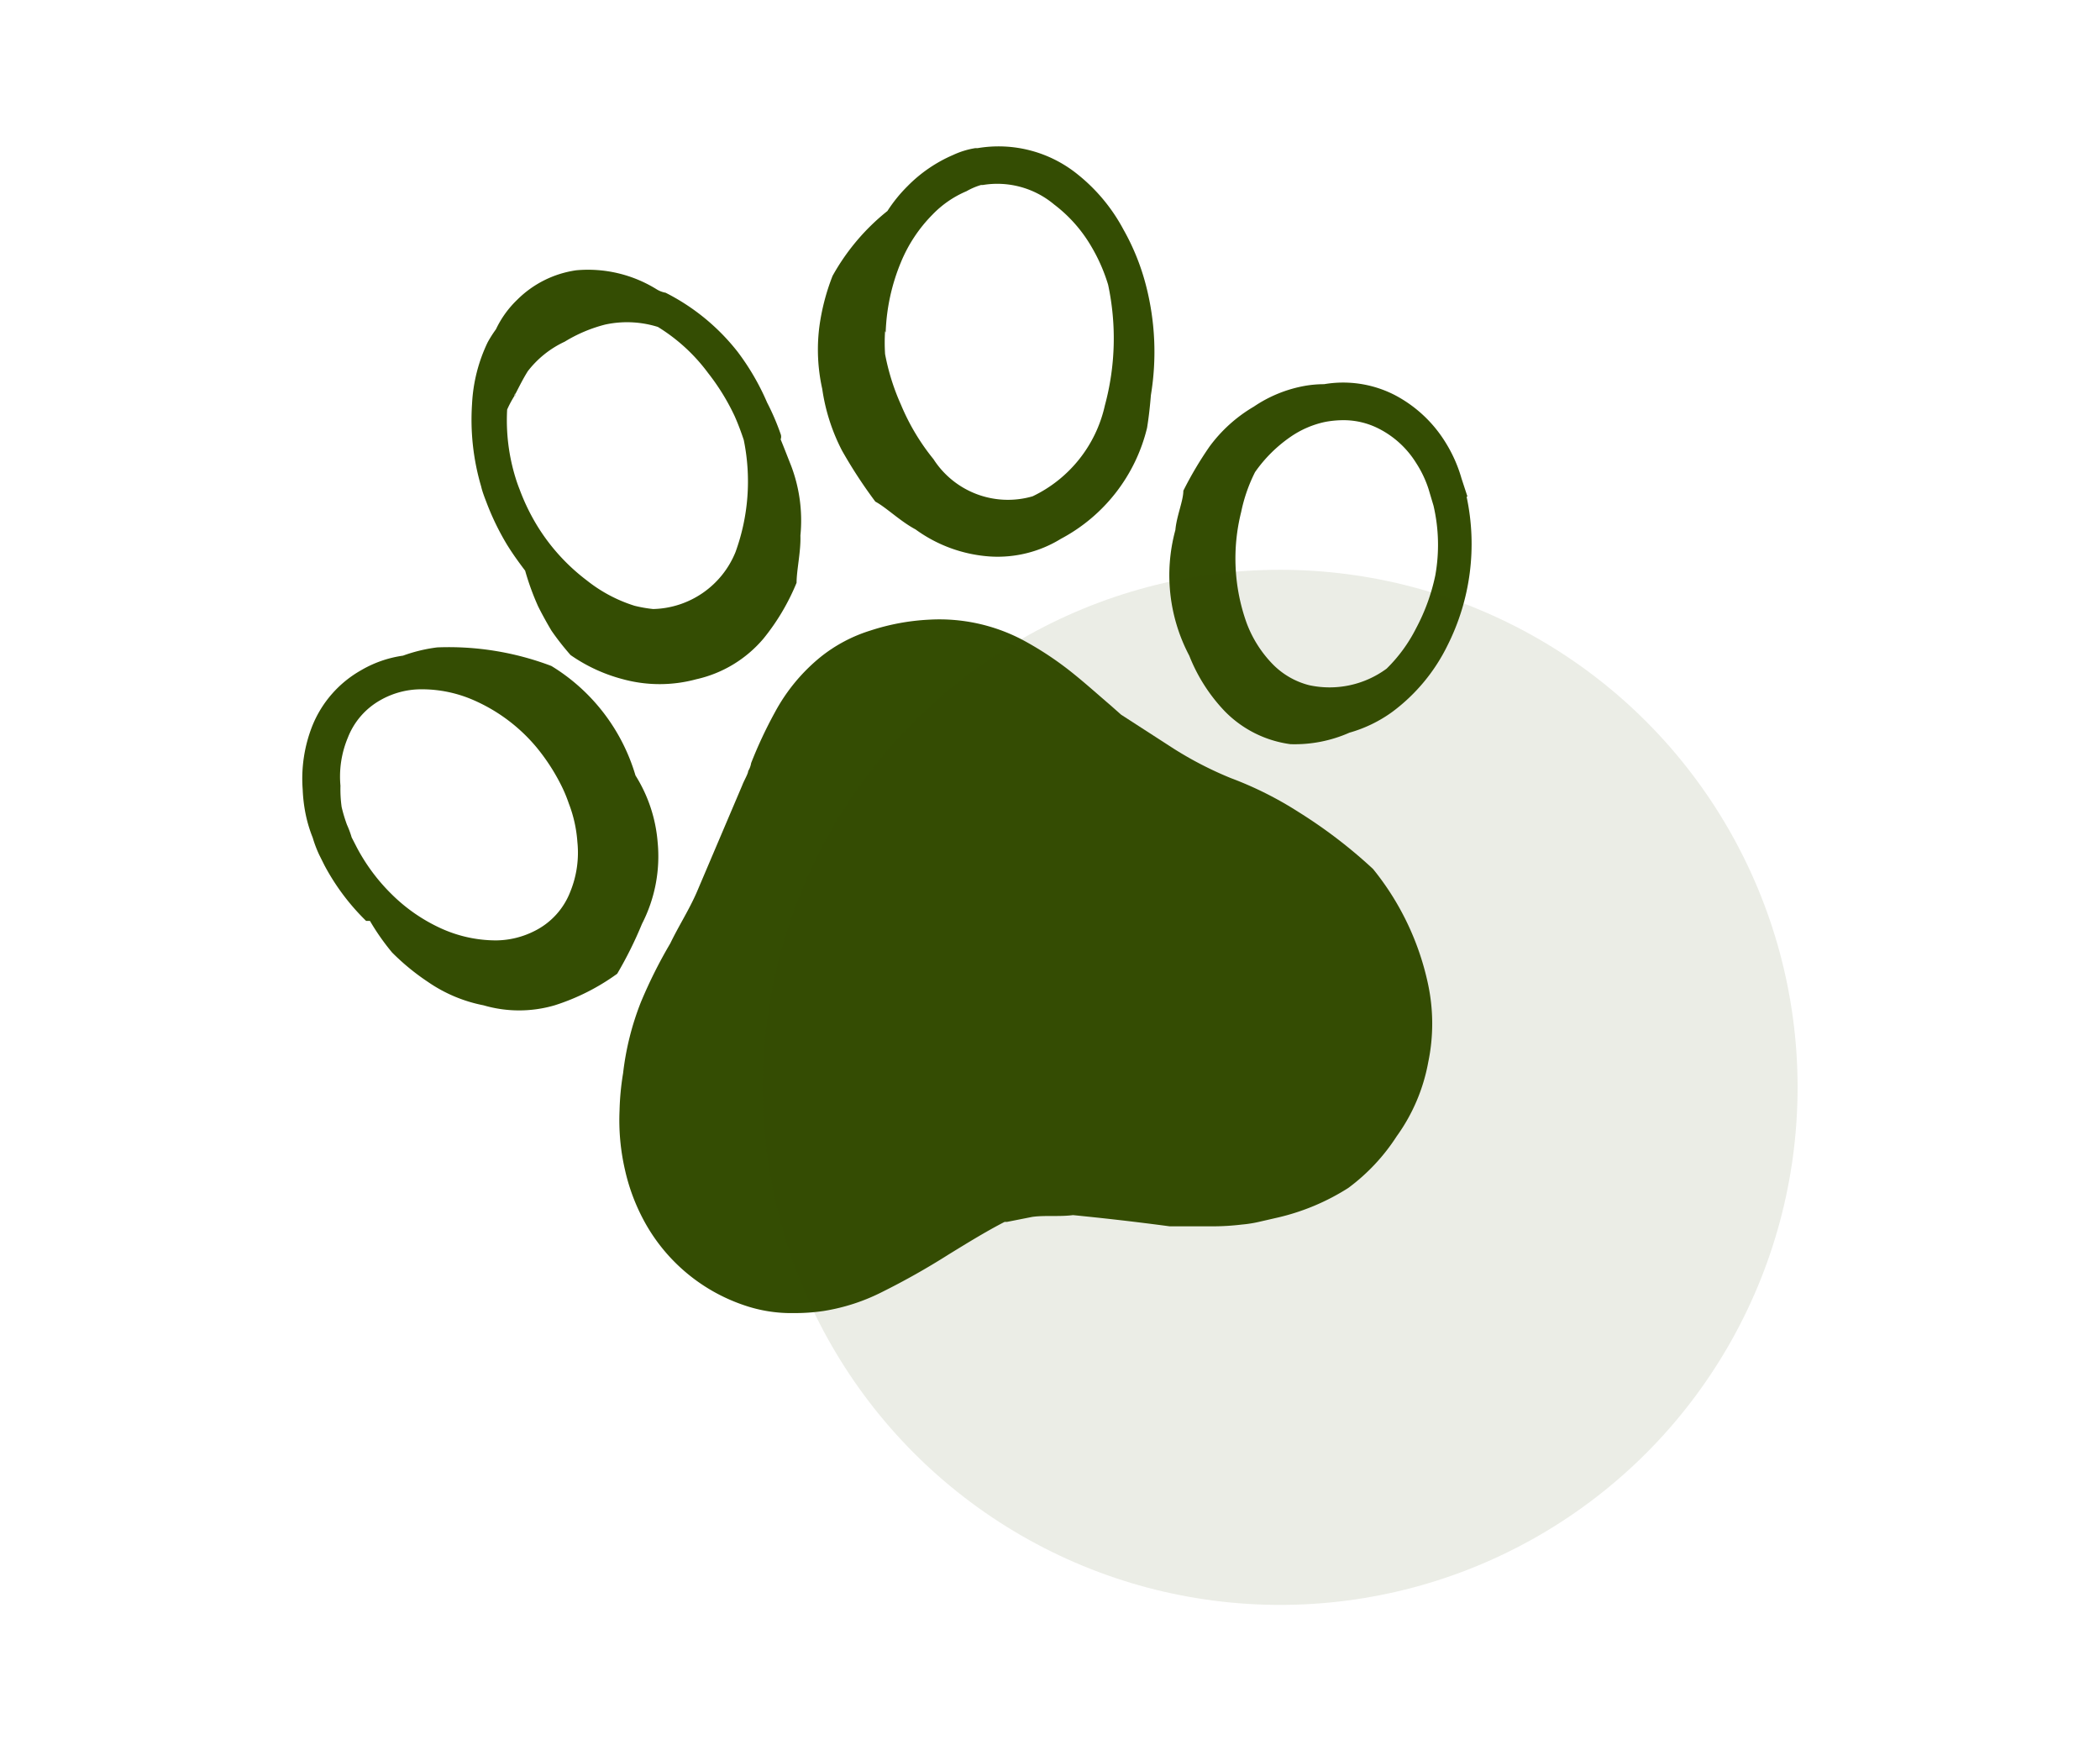
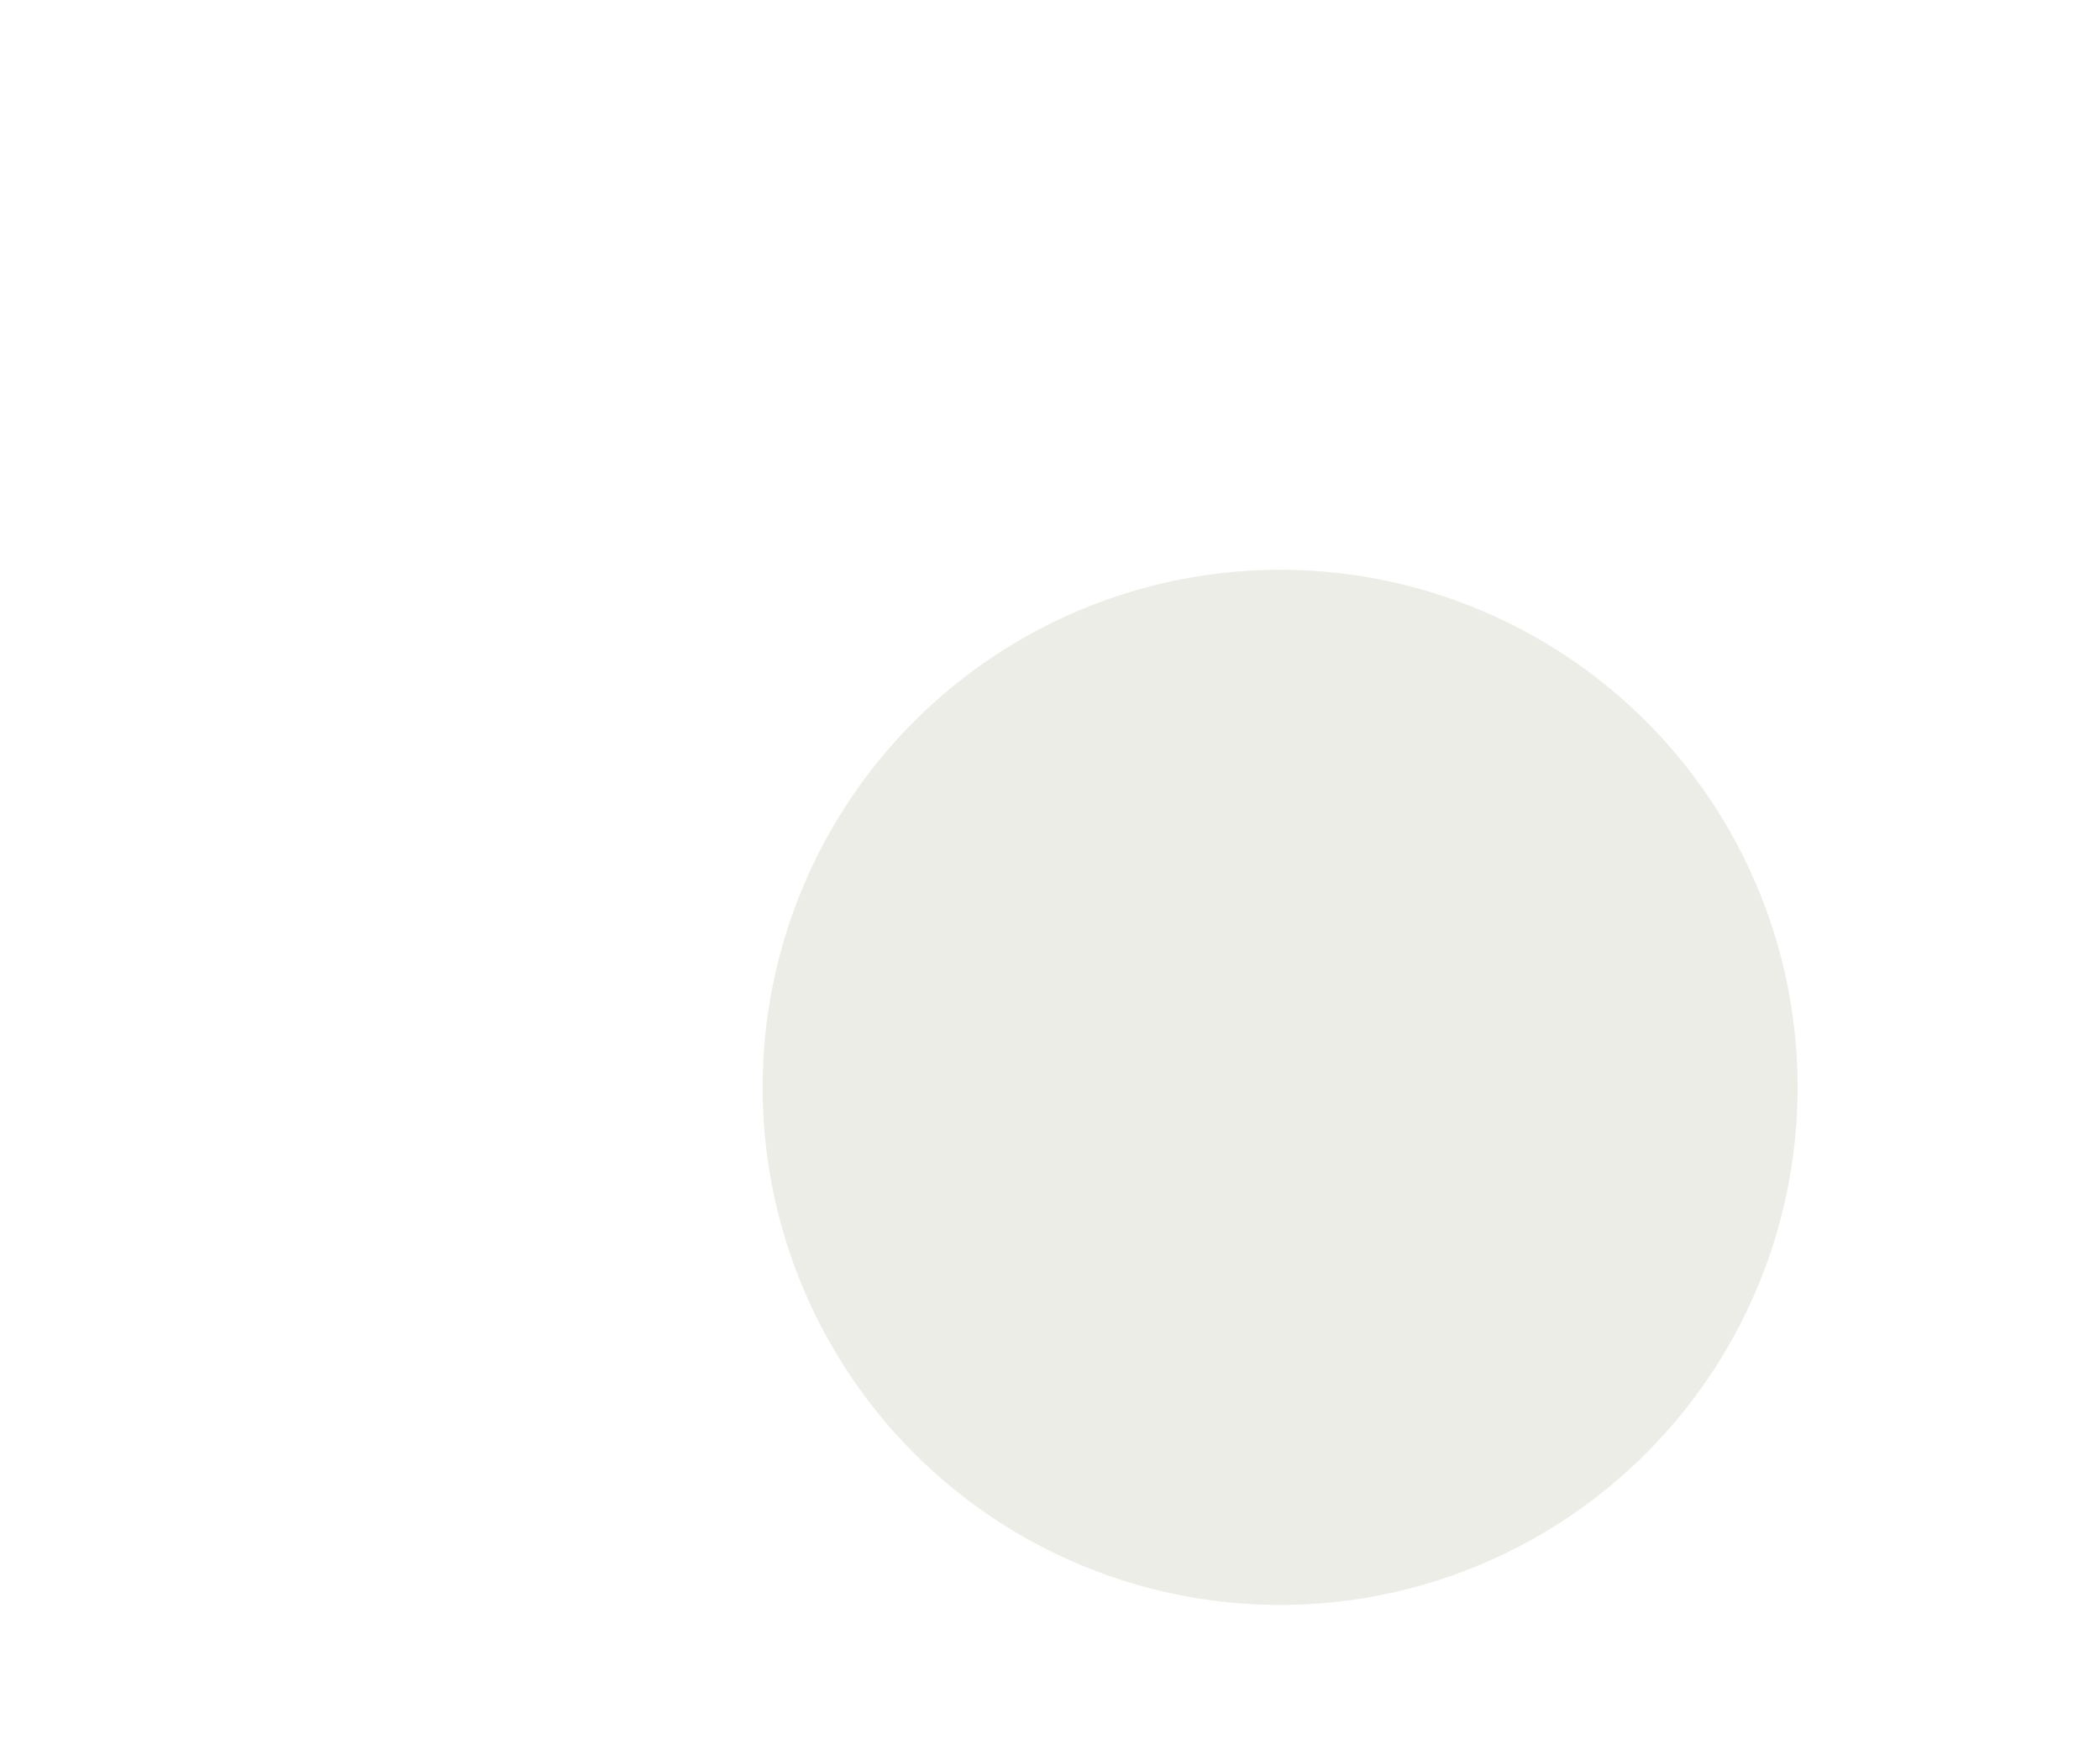
<svg xmlns="http://www.w3.org/2000/svg" id="Ebene_10" data-name="Ebene 10" viewBox="0 0 71.18 59.32">
  <defs>
    <style>.cls-1,.cls-2{fill:#344d03;}.cls-2{opacity:0.1;isolation:isolate;}</style>
  </defs>
  <title>pfote_gruen</title>
-   <path class="cls-1" d="M28.54,15.27A16.17,16.17,0,0,0,29.67,17c.36.19.85.67,1.36.94a4.84,4.84,0,0,0,2.54.92,4.09,4.09,0,0,0,2.39-.6,5.8,5.8,0,0,0,2.92-3.76c.06-.37.1-.74.13-1.11a9,9,0,0,0-.16-3.69,7.79,7.79,0,0,0-.77-1.92,6,6,0,0,0-1.54-1.86,4.26,4.26,0,0,0-3.4-.9h-.08a2.83,2.83,0,0,0-.75.23,4.86,4.86,0,0,0-1.55,1.06,5,5,0,0,0-.68.84,7.42,7.42,0,0,0-1.86,2.2,7.42,7.42,0,0,0-.45,1.74,6.12,6.12,0,0,0,.1,2.09A6.56,6.56,0,0,0,28.54,15.27Zm1.48-4a6.79,6.79,0,0,1,.52-2.39,5,5,0,0,1,1.07-1.61,3.48,3.48,0,0,1,1.15-.79,2.33,2.33,0,0,1,.49-.21h.06a3,3,0,0,1,2.42.66A4.85,4.85,0,0,1,37,8.37a5.85,5.85,0,0,1,.56,1.28,8.71,8.71,0,0,1-.11,4.09A4.49,4.49,0,0,1,35,16.82a3,3,0,0,1-3.36-1.26,7.48,7.48,0,0,1-1.1-1.84A7.64,7.64,0,0,1,30,12,6.1,6.1,0,0,1,30,11.22Z" />
-   <path class="cls-1" d="M22.29,28.53a5,5,0,0,0-.75-2.25,6.5,6.5,0,0,0-2.85-3.71,9.81,9.81,0,0,0-3.87-.63,5.3,5.3,0,0,0-1.16.28,3.88,3.88,0,0,0-1.43.5,3.79,3.79,0,0,0-1.64,1.87,4.87,4.87,0,0,0-.33,2.17,5.16,5.16,0,0,0,.11.88,4.66,4.66,0,0,0,.23.75,4.07,4.07,0,0,0,.22.58l.18.36a7.65,7.65,0,0,0,1.41,1.88h.13a7.91,7.91,0,0,0,.75,1.07,7.83,7.83,0,0,0,1.22,1,5,5,0,0,0,1.88.79,4.29,4.29,0,0,0,2.41,0A7.46,7.46,0,0,0,20.92,33a13.29,13.29,0,0,0,.84-1.69A5,5,0,0,0,22.29,28.53Zm-10.75-1.9A3.41,3.41,0,0,1,11.79,25a2.49,2.49,0,0,1,1.1-1.27,2.8,2.8,0,0,1,1.38-.37h.07a4.39,4.39,0,0,1,1.6.32,5.79,5.79,0,0,1,2.24,1.64A6.81,6.81,0,0,1,19,26.57a4.84,4.84,0,0,1,.28.66,4.46,4.46,0,0,1,.29,1.3,3.5,3.5,0,0,1-.24,1.69,2.48,2.48,0,0,1-1.19,1.32,2.94,2.94,0,0,1-1.33.33,4.52,4.52,0,0,1-1.91-.43,5.77,5.77,0,0,1-1.63-1.14,6.43,6.43,0,0,1-1.17-1.57l-.18-.35a3.27,3.27,0,0,0-.16-.43q-.11-.3-.18-.6A4.36,4.36,0,0,1,11.54,26.63Z" />
-   <path class="cls-1" d="M46.54,29.45A16.74,16.74,0,0,0,44,27.51a12.14,12.14,0,0,0-2.28-1.14,12.28,12.28,0,0,1-1.94-1L38,24.22l-.35-.31c-.41-.35-.81-.71-1.23-1.05a11.12,11.12,0,0,0-1.77-1.18A6.06,6.06,0,0,0,31.5,21a7.59,7.59,0,0,0-2,.37,5.13,5.13,0,0,0-1.68.89,6.19,6.19,0,0,0-1.56,1.89,14.8,14.8,0,0,0-.8,1.71.74.74,0,0,1-.1.27c0,.09-.14.32-.2.48l-1.54,3.62c-.26.6-.61,1.14-.9,1.74a16.22,16.22,0,0,0-1,2,9.49,9.49,0,0,0-.6,2.4A9,9,0,0,0,21,37.63a7.49,7.49,0,0,0,.18,2,6.7,6.7,0,0,0,.61,1.67,6.06,6.06,0,0,0,3.42,2.93,4.92,4.92,0,0,0,1.7.27,6.63,6.63,0,0,0,1-.07h0a6.7,6.7,0,0,0,2-.65,24.93,24.93,0,0,0,2.25-1.27c.62-.38,1.25-.77,1.89-1.1h.08l.86-.17c.43-.06.91,0,1.38-.06,1,.1,2,.21,3.28.38h1.44a8.26,8.26,0,0,0,1-.06,4.22,4.22,0,0,0,.62-.1l.61-.14a7.67,7.67,0,0,0,2.38-1,6.67,6.67,0,0,0,1.64-1.75A6.18,6.18,0,0,0,48.41,36a6.42,6.42,0,0,0,0-2.62A9.25,9.25,0,0,0,46.54,29.45Z" />
-   <path class="cls-1" d="M16.48,17a8.8,8.8,0,0,0,.7,1.45c.19.31.4.6.62.89a8.75,8.75,0,0,0,.44,1.21c.14.28.29.55.45.82a8.8,8.8,0,0,0,.65.83,5.55,5.55,0,0,0,1.78.82,4.74,4.74,0,0,0,2.48,0,4.17,4.17,0,0,0,2.28-1.38A7.52,7.52,0,0,0,27,19.75c0-.43.15-1.07.13-1.6a5.22,5.22,0,0,0-.32-2.38c-.12-.3-.23-.59-.35-.88a.25.25,0,0,0,0-.18A8.14,8.14,0,0,0,26,13.64a8.21,8.21,0,0,0-1-1.72,7.26,7.26,0,0,0-2.44-2,.86.86,0,0,1-.31-.12,4.41,4.41,0,0,0-2.72-.64,3.54,3.54,0,0,0-2,1,3.4,3.4,0,0,0-.72,1,4.08,4.08,0,0,0-.28.44A5.43,5.43,0,0,0,16,13.69a8,8,0,0,0,.31,2.8C16.34,16.63,16.41,16.82,16.48,17Zm1-3.67h0c0,.11-.1.1,0,0,.16-.31.26-.51.41-.75a3.38,3.38,0,0,1,1.25-1A5,5,0,0,1,20.51,11a3.5,3.5,0,0,1,1.79.08A6.06,6.06,0,0,1,24,12.64a7.55,7.55,0,0,1,.9,1.46c.12.27.22.54.31.81a7,7,0,0,1-.28,3.8,3.09,3.09,0,0,1-2.79,1.93,4.62,4.62,0,0,1-.63-.11,5,5,0,0,1-1.62-.86,6.74,6.74,0,0,1-1.68-1.85,7.09,7.09,0,0,1-.6-1.24c-.06-.15-.11-.3-.14-.4h0a6.61,6.61,0,0,1-.28-2.3A3.65,3.65,0,0,1,17.48,13.35Z" />
-   <path class="cls-1" d="M49.74,16.83l-.2-.61A4.79,4.79,0,0,0,49,15a4.44,4.44,0,0,0-1.72-1.61,3.83,3.83,0,0,0-2.4-.37,3.79,3.79,0,0,0-.67.06,4.49,4.49,0,0,0-1.71.7A5,5,0,0,0,41,15.13a12.3,12.3,0,0,0-.89,1.5c0,.34-.23.86-.27,1.33a5.84,5.84,0,0,0,.47,4.26,5.8,5.8,0,0,0,1.2,1.88,3.82,3.82,0,0,0,2.23,1.12,4.58,4.58,0,0,0,2-.39,4.61,4.61,0,0,0,1.46-.71,6.2,6.2,0,0,0,1.86-2.24,7.64,7.64,0,0,0,.65-5.05Zm-5.37,6.39a2.64,2.64,0,0,1-1.24-.72,4,4,0,0,1-.88-1.4,6.48,6.48,0,0,1-.18-3.75A5.41,5.41,0,0,1,42.54,16a4.76,4.76,0,0,1,1.21-1.2,3.25,3.25,0,0,1,1.16-.5,3.36,3.36,0,0,1,.63-.06,2.62,2.62,0,0,1,1.2.29A3.19,3.19,0,0,1,48,15.69a3.74,3.74,0,0,1,.42.88l.17.57a5.86,5.86,0,0,1,.06,2.36A6.72,6.72,0,0,1,48,21.29a5.19,5.19,0,0,1-1,1.37A3.26,3.26,0,0,1,44.37,23.22Z" />
  <circle class="cls-2" cx="43.39" cy="36.85" r="17.54" />
</svg>